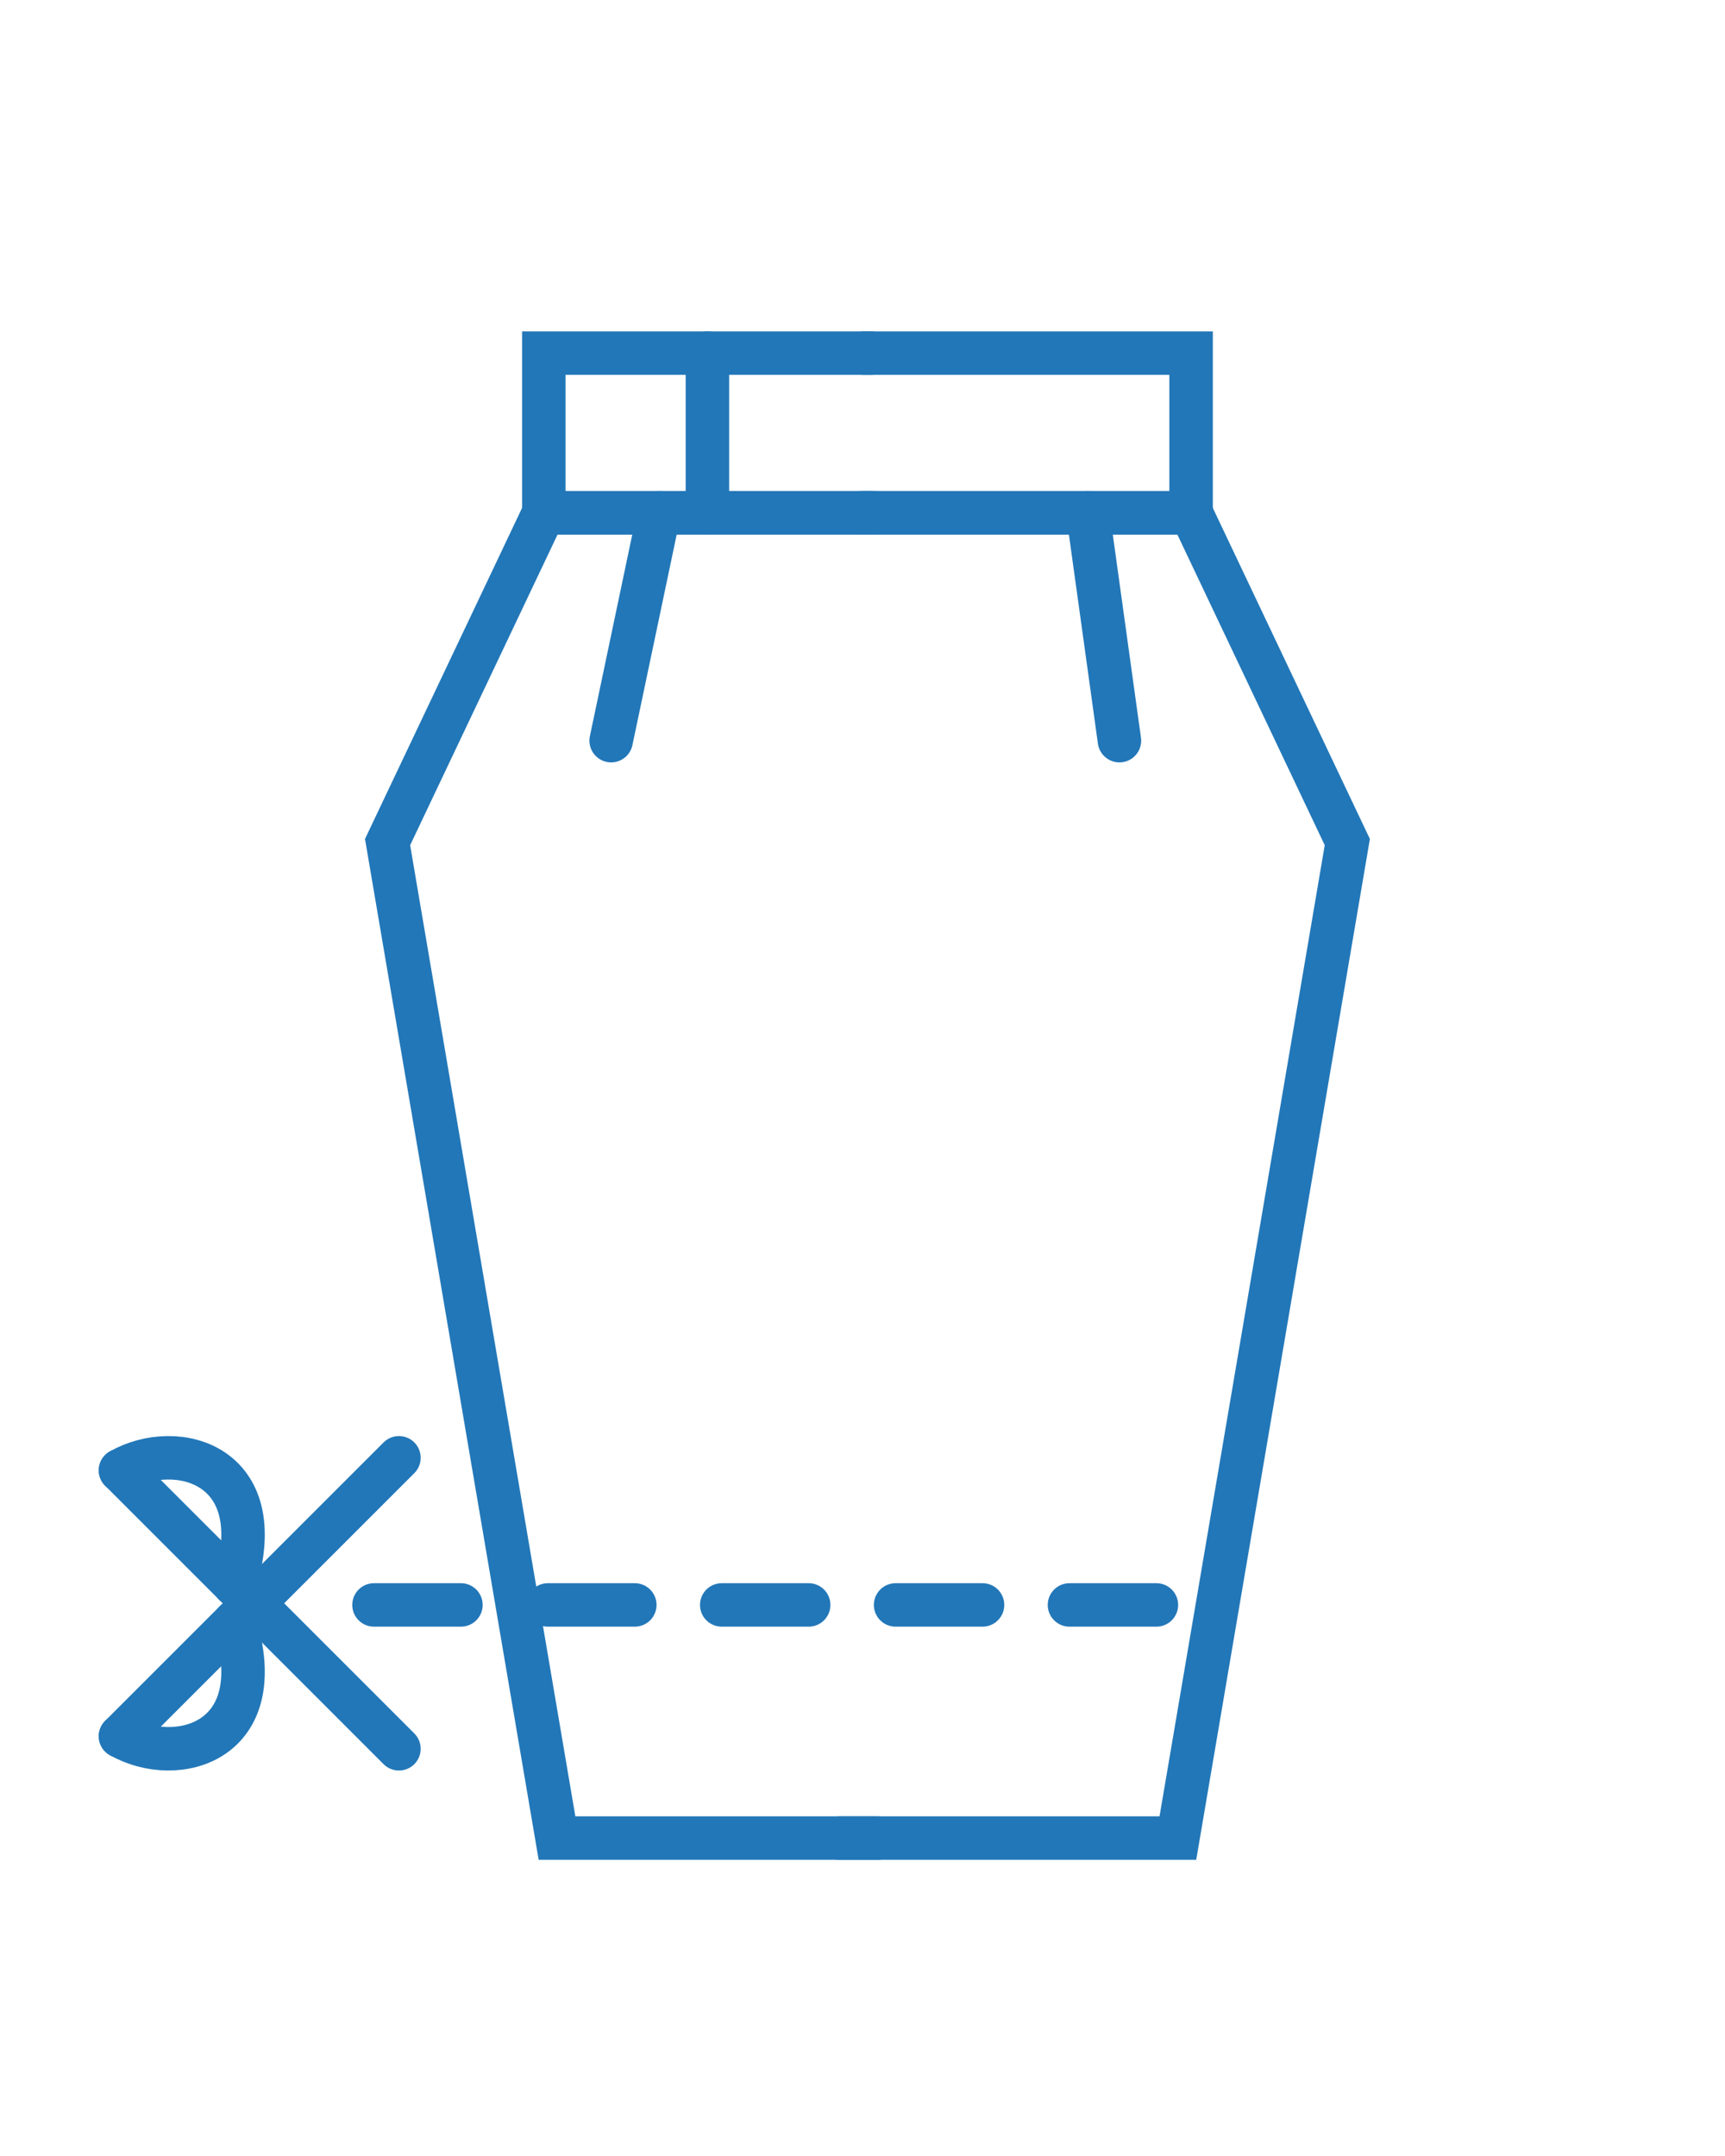
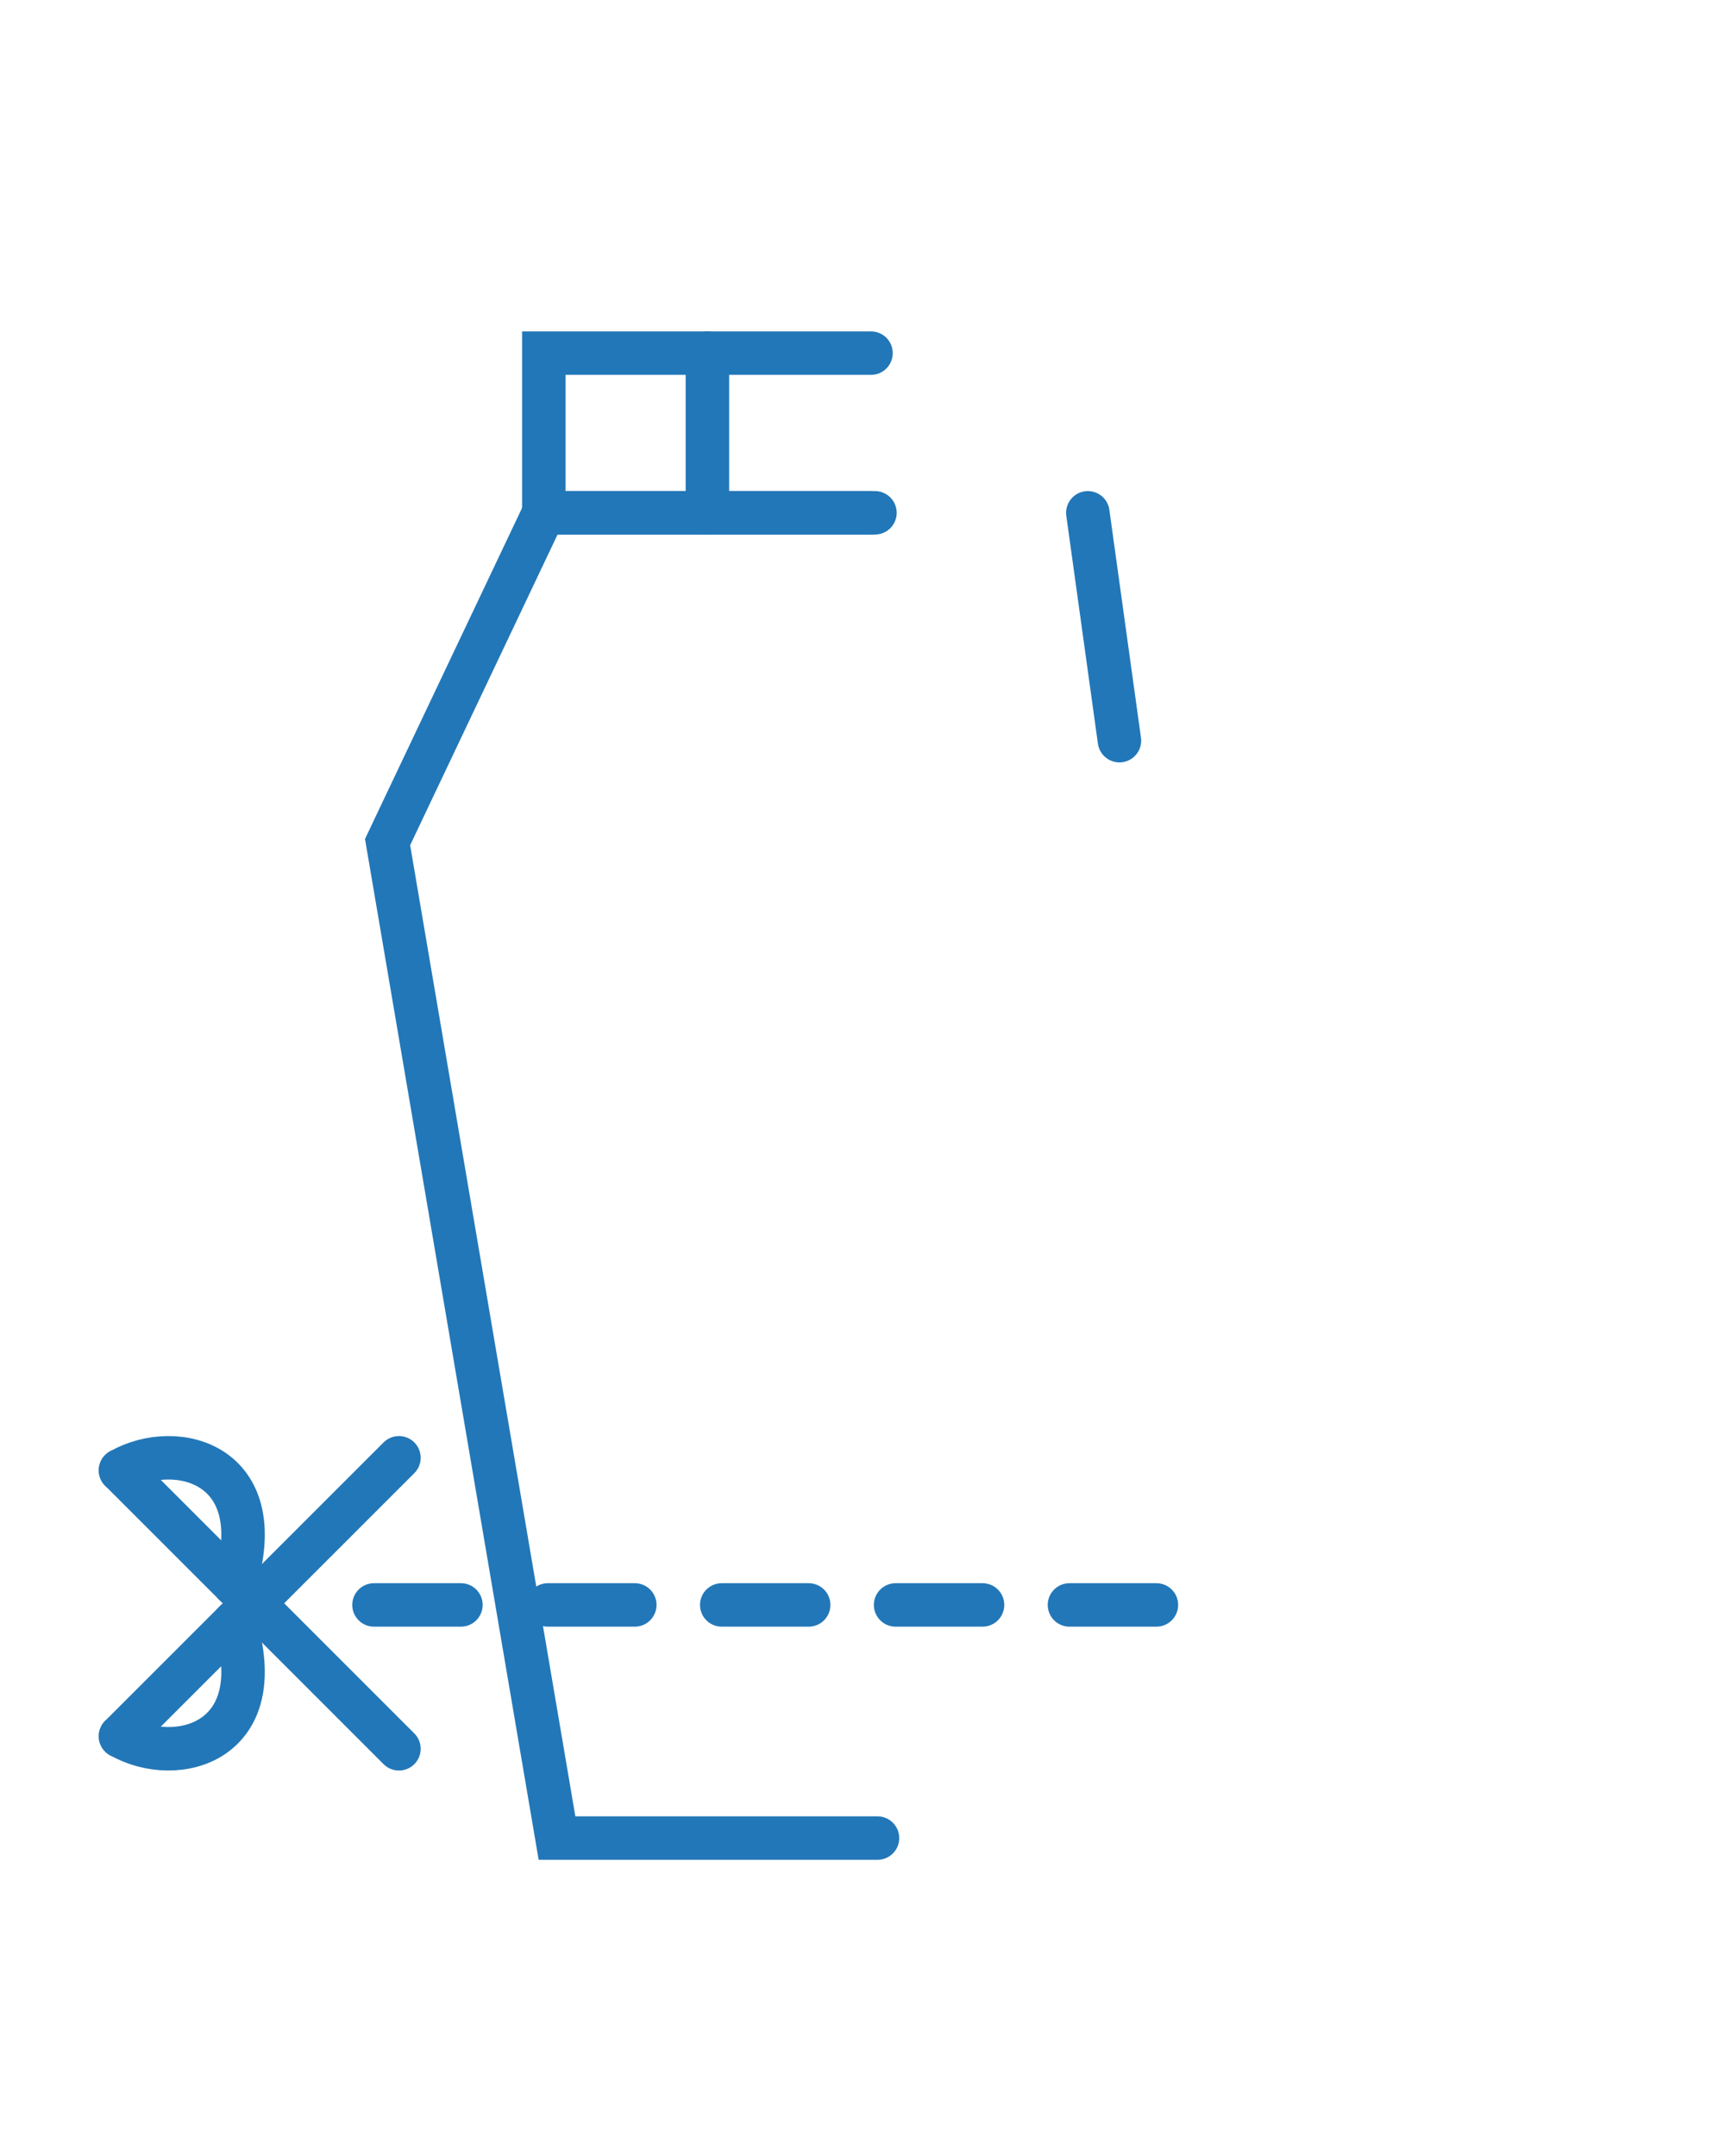
<svg xmlns="http://www.w3.org/2000/svg" version="1.1" id="Vrstva_1" x="0px" y="0px" width="79.37px" height="99.21px" viewBox="0 0 79.37 99.21" enable-background="new 0 0 79.37 99.21" xml:space="preserve">
  <polyline fill="none" stroke="#2277B8" stroke-width="2" stroke-linecap="round" stroke-miterlimit="10" points="40.375,84.583   25.629,84.583 17.833,38.75 25.022,23.598 40.258,23.598 " />
  <path fill="none" stroke="#2277B8" stroke-width="2" stroke-linecap="round" stroke-miterlimit="10" d="M20.963,64.606" />
-   <path fill="none" stroke="#2277B8" stroke-width="2" stroke-linecap="round" stroke-miterlimit="10" d="M58.791,64.606" />
  <path fill="none" stroke="#2277B8" stroke-width="2" stroke-linecap="round" stroke-miterlimit="10" d="M51.785,32.638" />
  <polyline fill="none" stroke="#2277B8" stroke-width="2" stroke-linecap="round" stroke-miterlimit="10" points="40.076,16.25   25.022,16.25 25.022,23.598 40.076,23.598 " />
-   <polyline fill="none" stroke="#2277B8" stroke-width="2" stroke-linecap="round" stroke-miterlimit="10" points="38.621,84.583   54.196,84.583 61.992,38.75 54.804,23.598 39.568,23.598 " />
-   <polyline fill="none" stroke="#2277B8" stroke-width="2" stroke-linecap="round" stroke-miterlimit="10" points="39.75,16.25   54.804,16.25 54.804,23.598 39.75,23.598 " />
-   <line fill="none" stroke="#2277B8" stroke-width="2" stroke-linecap="round" stroke-miterlimit="10" x1="30.324" y1="23.598" x2="28.12" y2="34.083" />
  <line fill="none" stroke="#2277B8" stroke-width="2" stroke-linecap="round" stroke-miterlimit="10" x1="50.053" y1="23.598" x2="51.507" y2="34.083" />
  <line fill="none" stroke="#2277B8" stroke-width="2" stroke-linecap="round" stroke-miterlimit="10" x1="32.549" y1="23.598" x2="32.549" y2="16.25" />
  <line fill="none" stroke="#2277B8" stroke-width="2" stroke-linecap="round" stroke-miterlimit="10" stroke-dasharray="4" x1="17.208" y1="73.854" x2="56.251" y2="73.854" />
  <g>
    <line fill="none" stroke="#2277B8" stroke-width="2" stroke-linecap="round" stroke-miterlimit="10" x1="5.544" y1="67.661" x2="18.356" y2="80.474" />
    <path fill="none" stroke="#2277B8" stroke-width="2" stroke-linecap="round" stroke-miterlimit="10" d="M5.544,67.661   c2.594-1.469,6.969-0.281,5.25,5.25" />
  </g>
  <g>
    <line fill="none" stroke="#2277B8" stroke-width="2" stroke-linecap="round" stroke-miterlimit="10" x1="5.544" y1="79.896" x2="18.356" y2="67.083" />
    <path fill="none" stroke="#2277B8" stroke-width="2" stroke-linecap="round" stroke-miterlimit="10" d="M5.544,79.896   c2.594,1.469,6.969,0.281,5.25-5.25" />
  </g>
</svg>